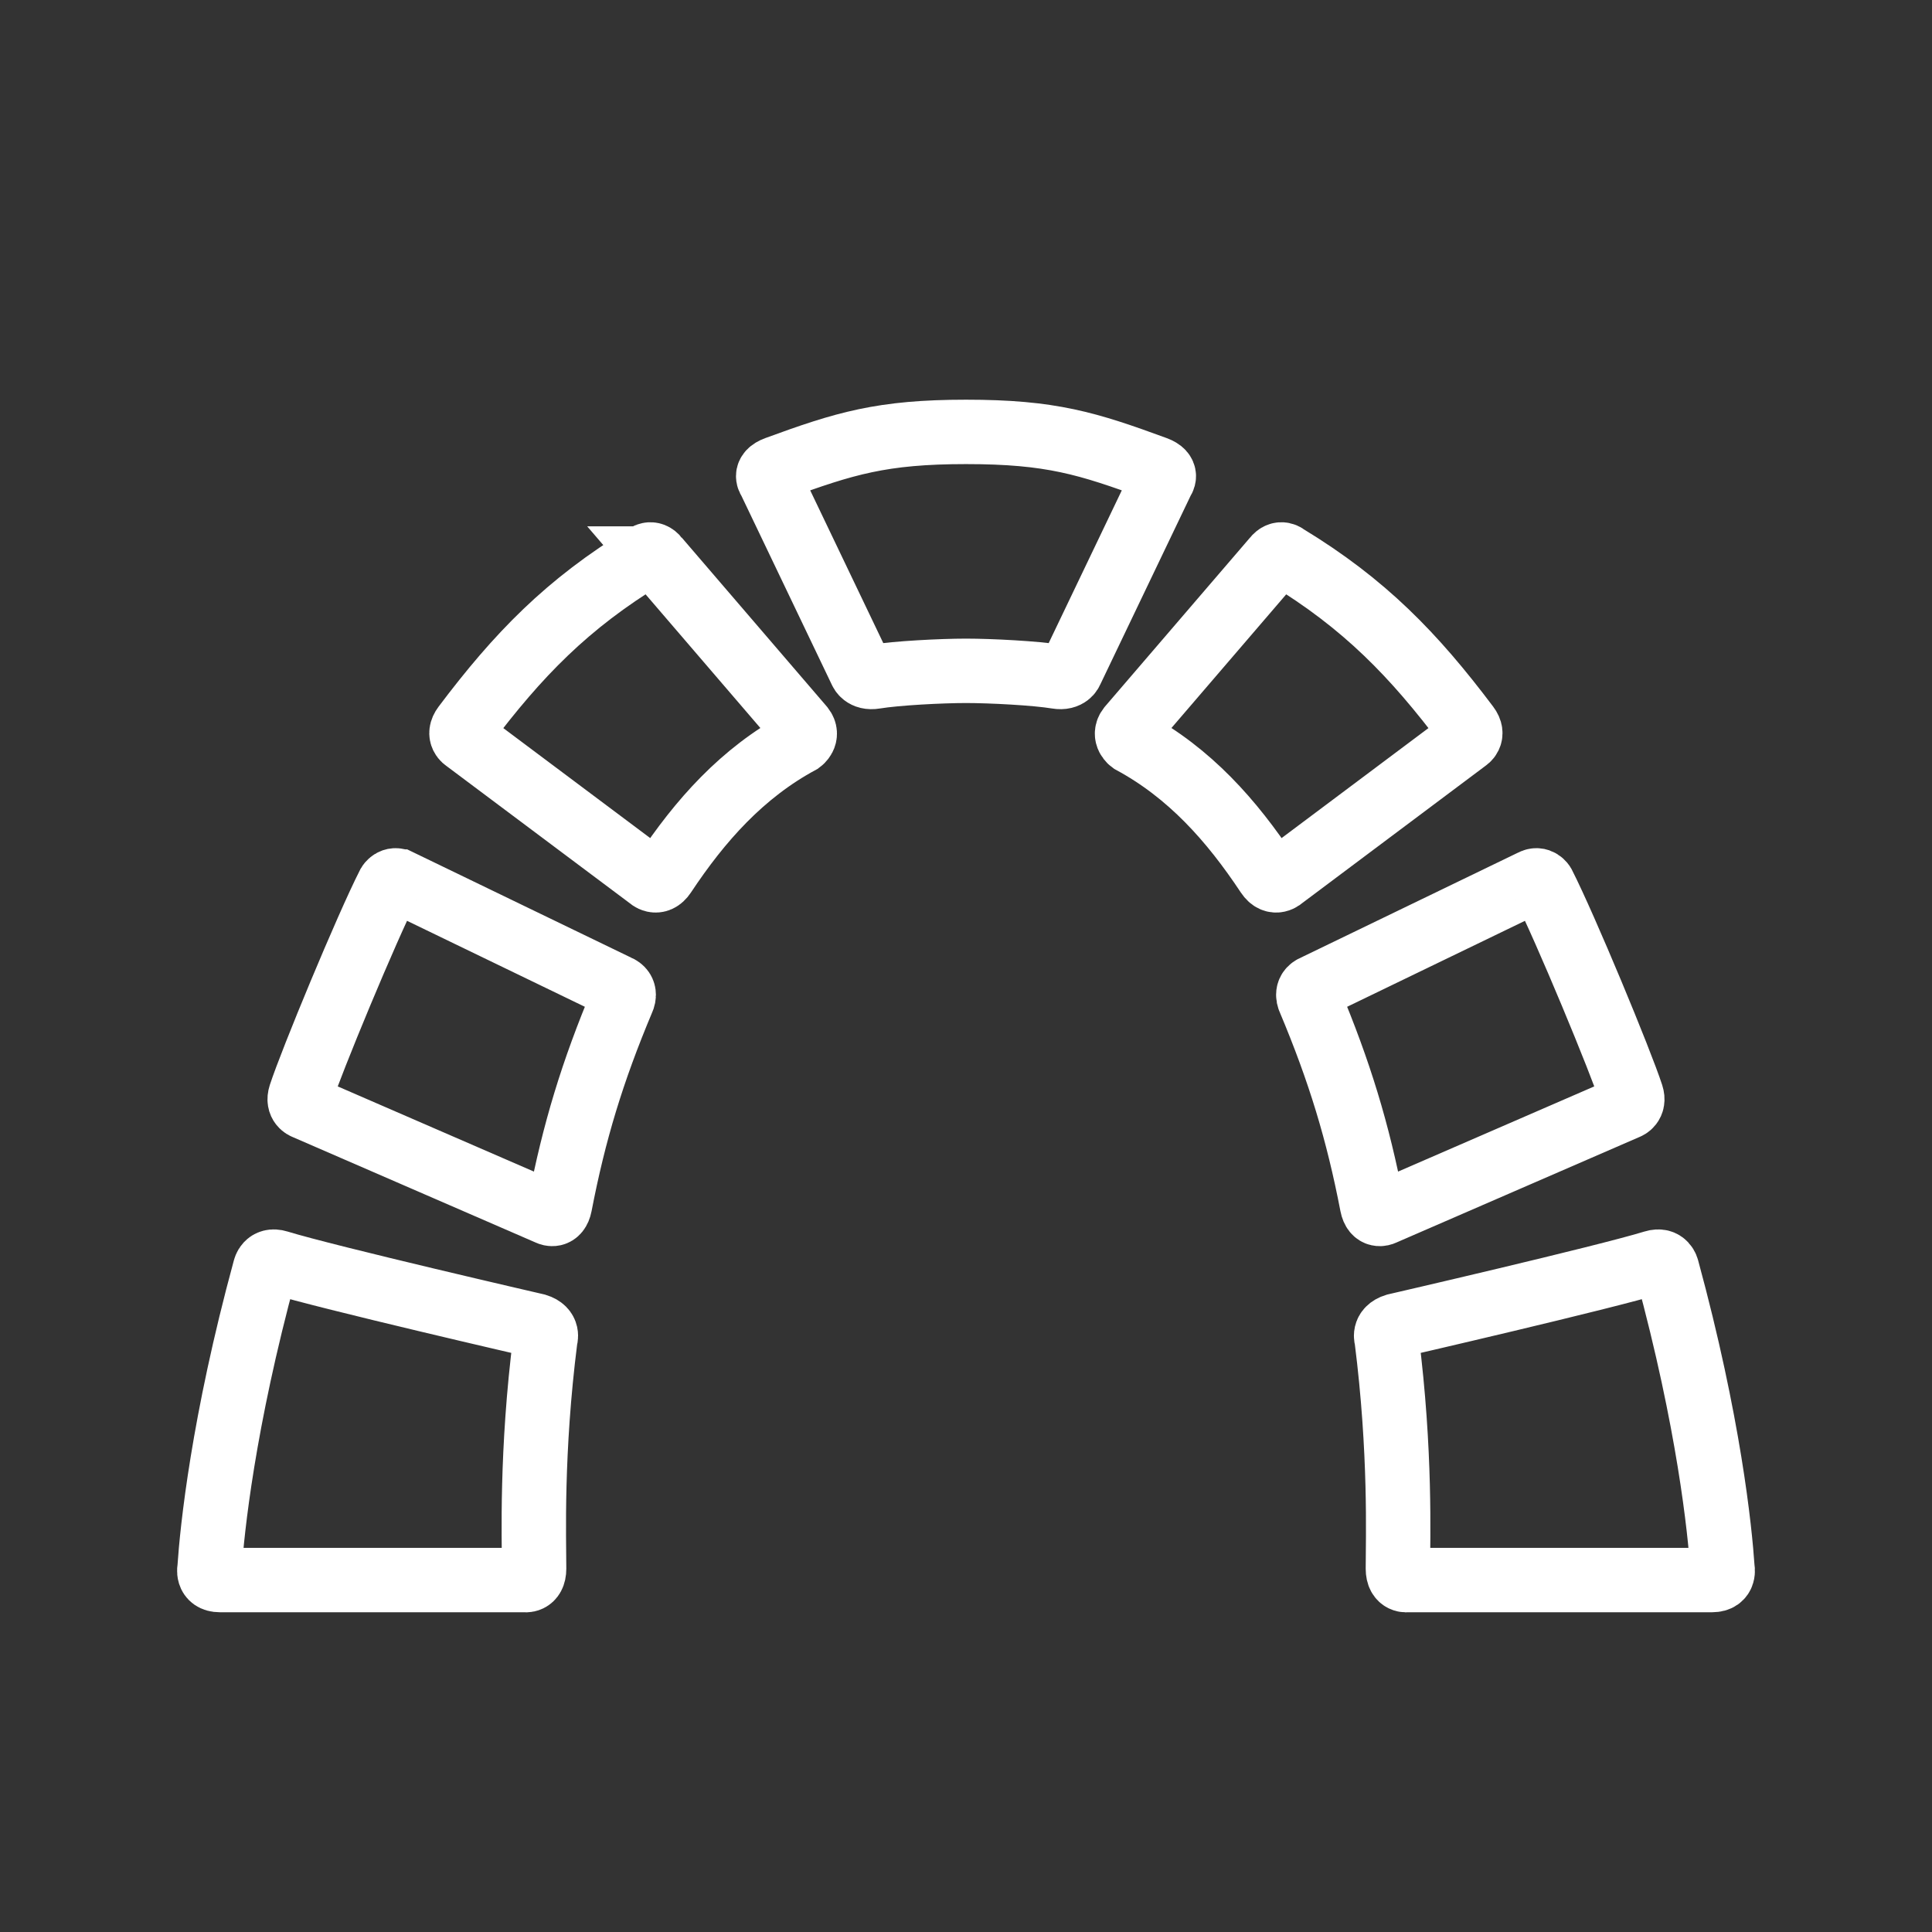
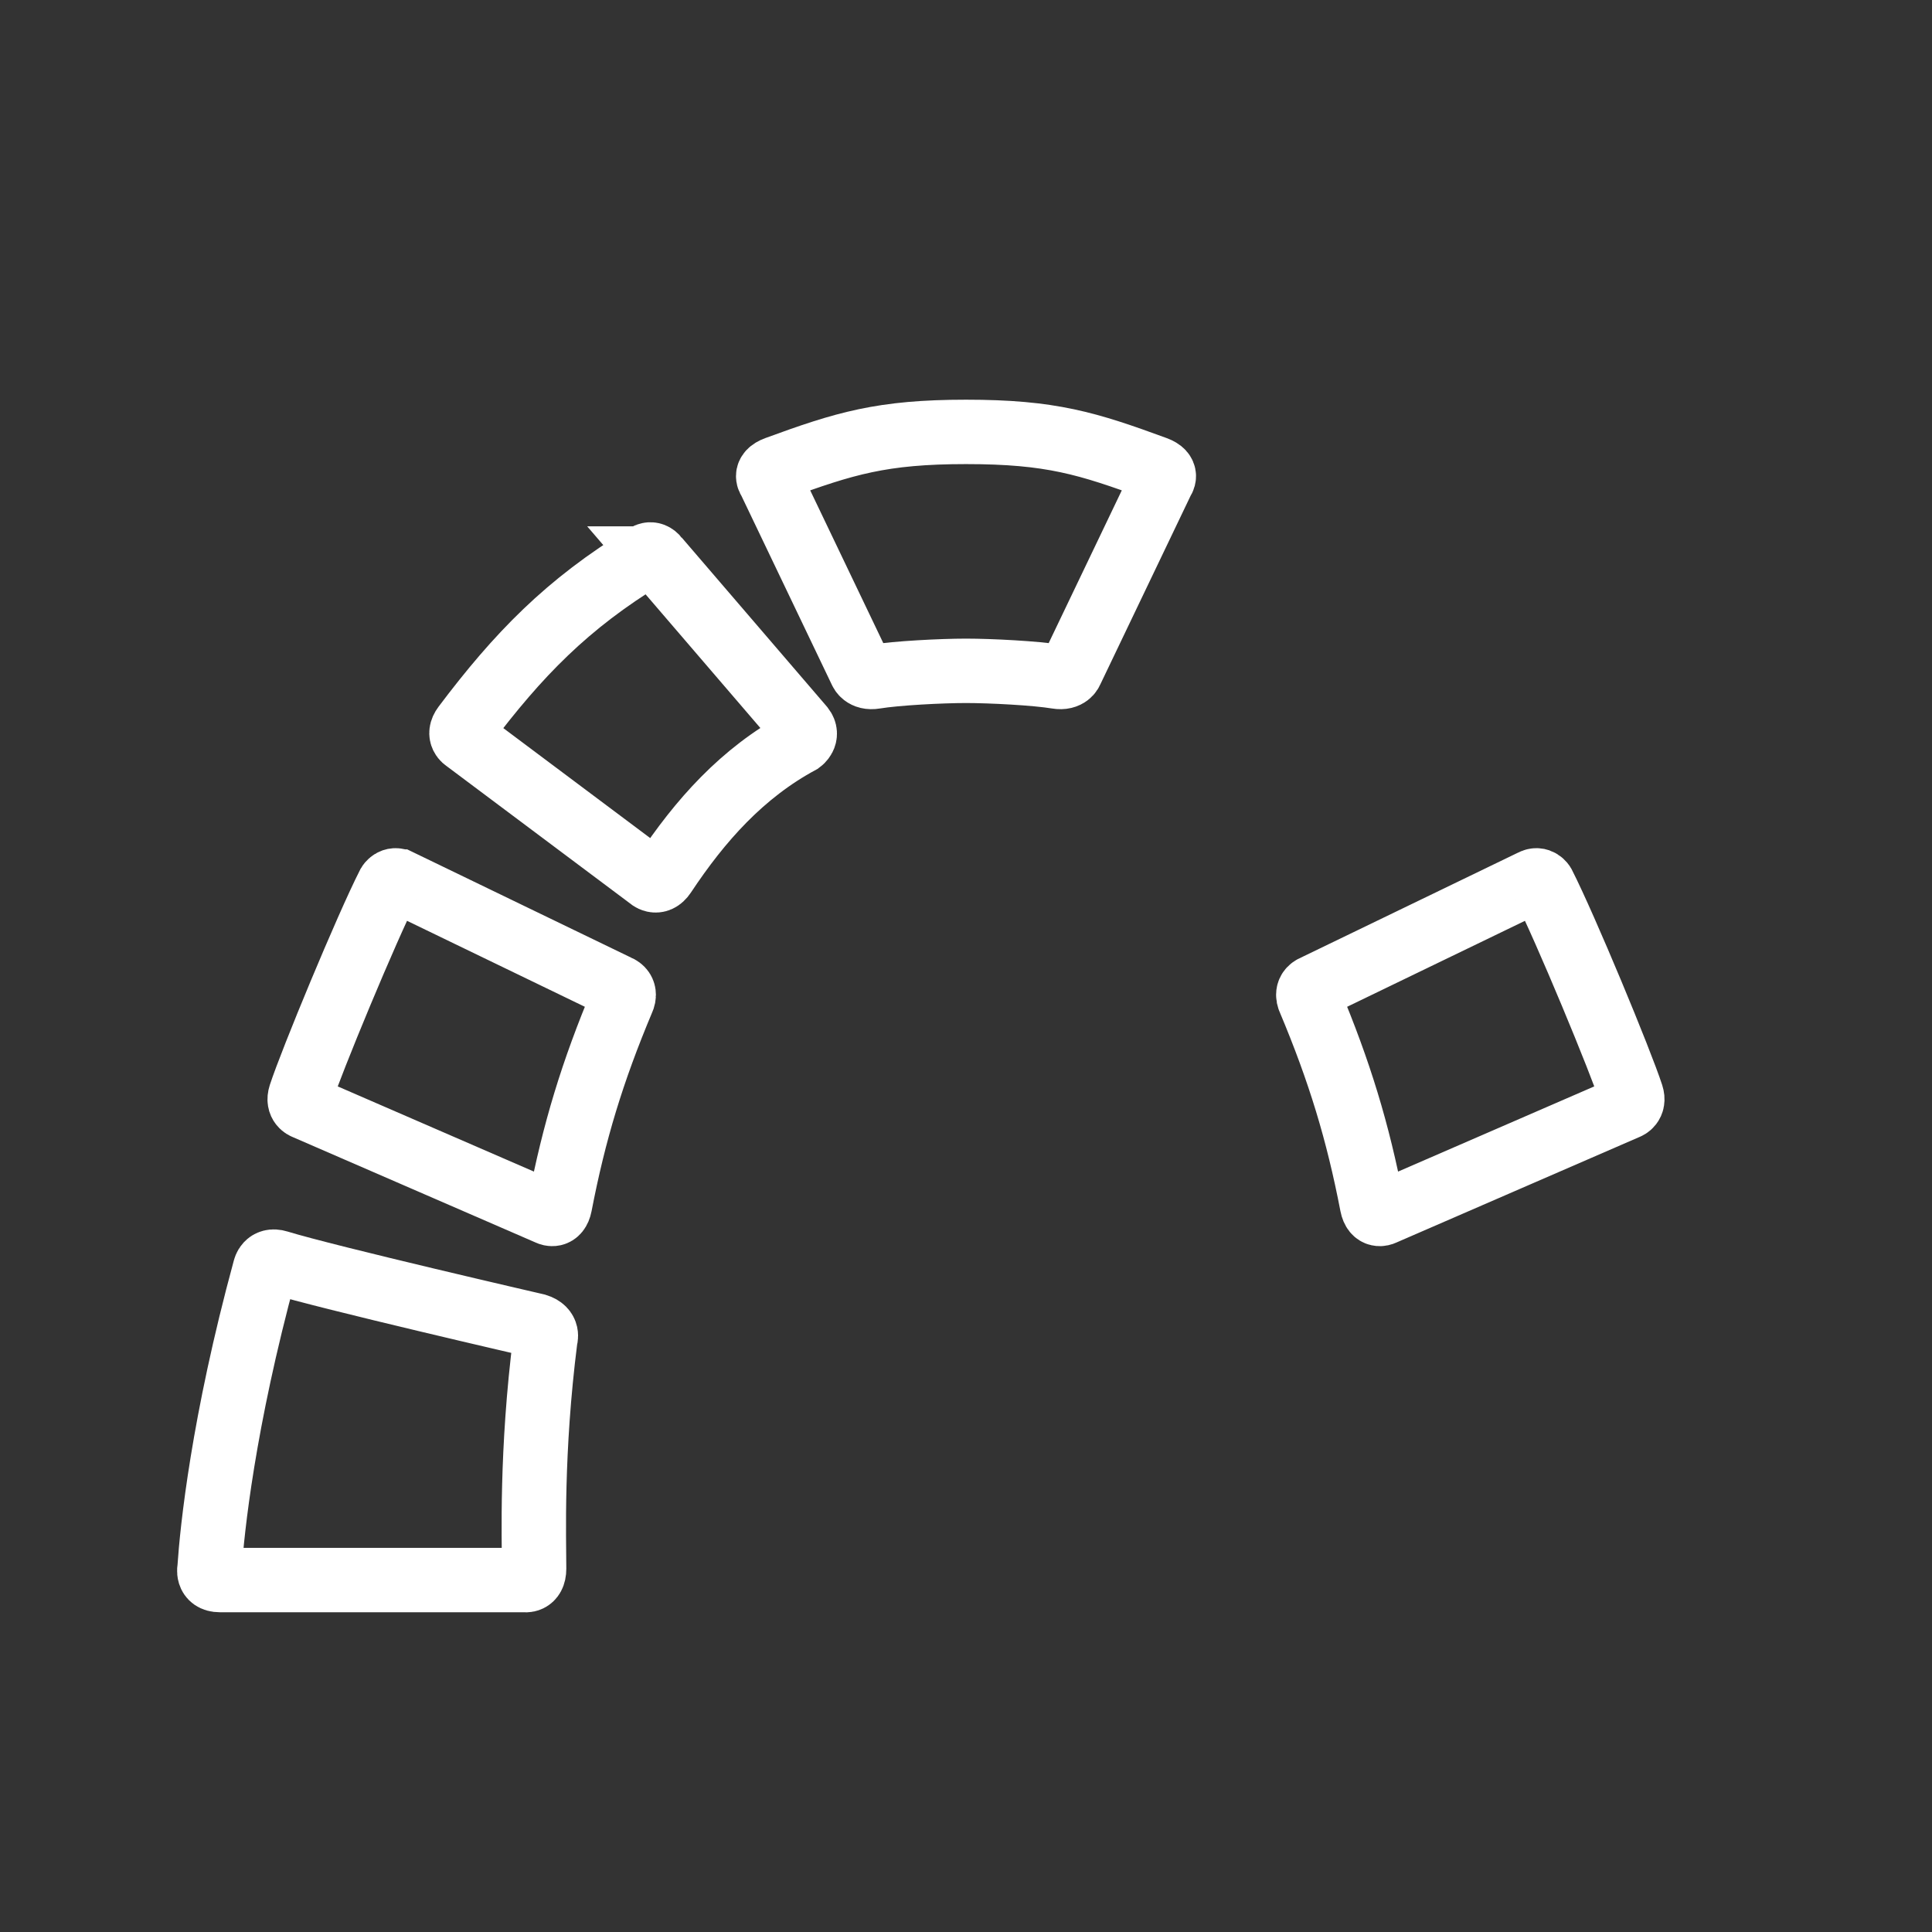
<svg xmlns="http://www.w3.org/2000/svg" version="1.1" x="0" y="0" width="60" height="60" viewBox="0, 0, 60, 60">
  <rect x="0" y="0" width="60" height="60" fill="#333333" stroke="none" />
  <g id="Layer.-1">
    <path d="M20.412,17.345c0,0 4.509,5.251 4.509,5.251c0.193,0.25 -0.063,0.434 -0.063,0.434c-1.807,0.975 -3.114,2.447 -4.233,4.134c-0.222,0.334 -0.461,0.091 -0.461,0.091l-5.714,-4.278c0,0 -0.245,-0.145 -0.03,-0.43c1.673,-2.222 3.193,-3.789 5.622,-5.267c0,0 0.185,-0.174 0.37,0.065Z" style="fill:none;stroke:#fff;stroke-width:2px;" />
    <path d="M12.417,27.378l6.752,3.264c0.321,0.124 0.161,0.416 0.161,0.416c-0.933,2.22 -1.502,4.094 -1.94,6.365c-0.074,0.381 -0.331,0.259 -0.331,0.259l-7.596,-3.298c0,0 -0.228,-0.086 -0.133,-0.378c0.338,-1.039 2.055,-5.187 2.745,-6.542c0,0 0.121,-0.206 0.342,-0.086Z" style="fill:none;stroke:#fff;stroke-width:2px;" />
    <path d="M8.638,39.203c1.545,0.475 8.026,1.968 8.026,1.968c0.388,0.12 0.273,0.411 0.273,0.411c-0.448,3.521 -0.35,6.208 -0.35,7.136c0,0.412 -0.3,0.352 -0.3,0.352c-1.683,0 -9.458,0 -9.458,0c-0.411,0 -0.321,-0.371 -0.321,-0.371c0.078,-1.173 0.416,-4.51 1.72,-9.295c0,0 0.064,-0.308 0.41,-0.201Z" style="fill:none;stroke:#fff;stroke-width:2px;" />
-     <path d="M39.582,17.345c0,0 -4.509,5.251 -4.509,5.251c-0.193,0.25 0.063,0.434 0.063,0.434c1.807,0.975 3.114,2.447 4.232,4.134c0.222,0.334 0.462,0.091 0.462,0.091l5.712,-4.278c0,0 0.247,-0.145 0.031,-0.43c-1.672,-2.222 -3.192,-3.789 -5.622,-5.267c0,0 -0.184,-0.174 -0.369,0.065Z" style="fill:none;stroke:#fff;stroke-width:2px;" />
    <path d="M30,20.833c0.759,0 2.164,0.072 2.827,0.182c0.347,0.058 0.432,-0.171 0.432,-0.171l2.839,-5.931c0,0 0.19,-0.223 -0.208,-0.368c-2.118,-0.776 -3.245,-1.132 -5.89,-1.132c-2.613,0 -3.772,0.356 -5.89,1.132c-0.398,0.145 -0.208,0.368 -0.208,0.368l2.838,5.931c0,0 0.086,0.229 0.432,0.171c0.664,-0.11 2.069,-0.182 2.828,-0.182Z" style="fill:none;stroke:#fff;stroke-width:2px;" />
    <path d="M47.583,27.378l-6.752,3.264c-0.321,0.124 -0.161,0.416 -0.161,0.416c0.933,2.22 1.502,4.094 1.94,6.365c0.074,0.381 0.332,0.259 0.332,0.259l7.595,-3.298c0,0 0.228,-0.086 0.133,-0.378c-0.337,-1.039 -2.056,-5.187 -2.745,-6.542c0,0 -0.121,-0.206 -0.342,-0.086Z" style="fill:none;stroke:#fff;stroke-width:2px;" />
-     <path d="M51.361,39.203c-1.545,0.475 -8.025,1.968 -8.025,1.968c-0.388,0.12 -0.273,0.411 -0.273,0.411c0.447,3.521 0.35,6.208 0.35,7.136c0,0.412 0.3,0.352 0.3,0.352c1.682,0 9.457,0 9.457,0c0.412,0 0.322,-0.371 0.322,-0.371c-0.078,-1.173 -0.416,-4.51 -1.72,-9.295c0,0 -0.065,-0.308 -0.411,-0.201Z" style="fill:none;stroke:#fff;stroke-width:2px;" />
  </g>
</svg>